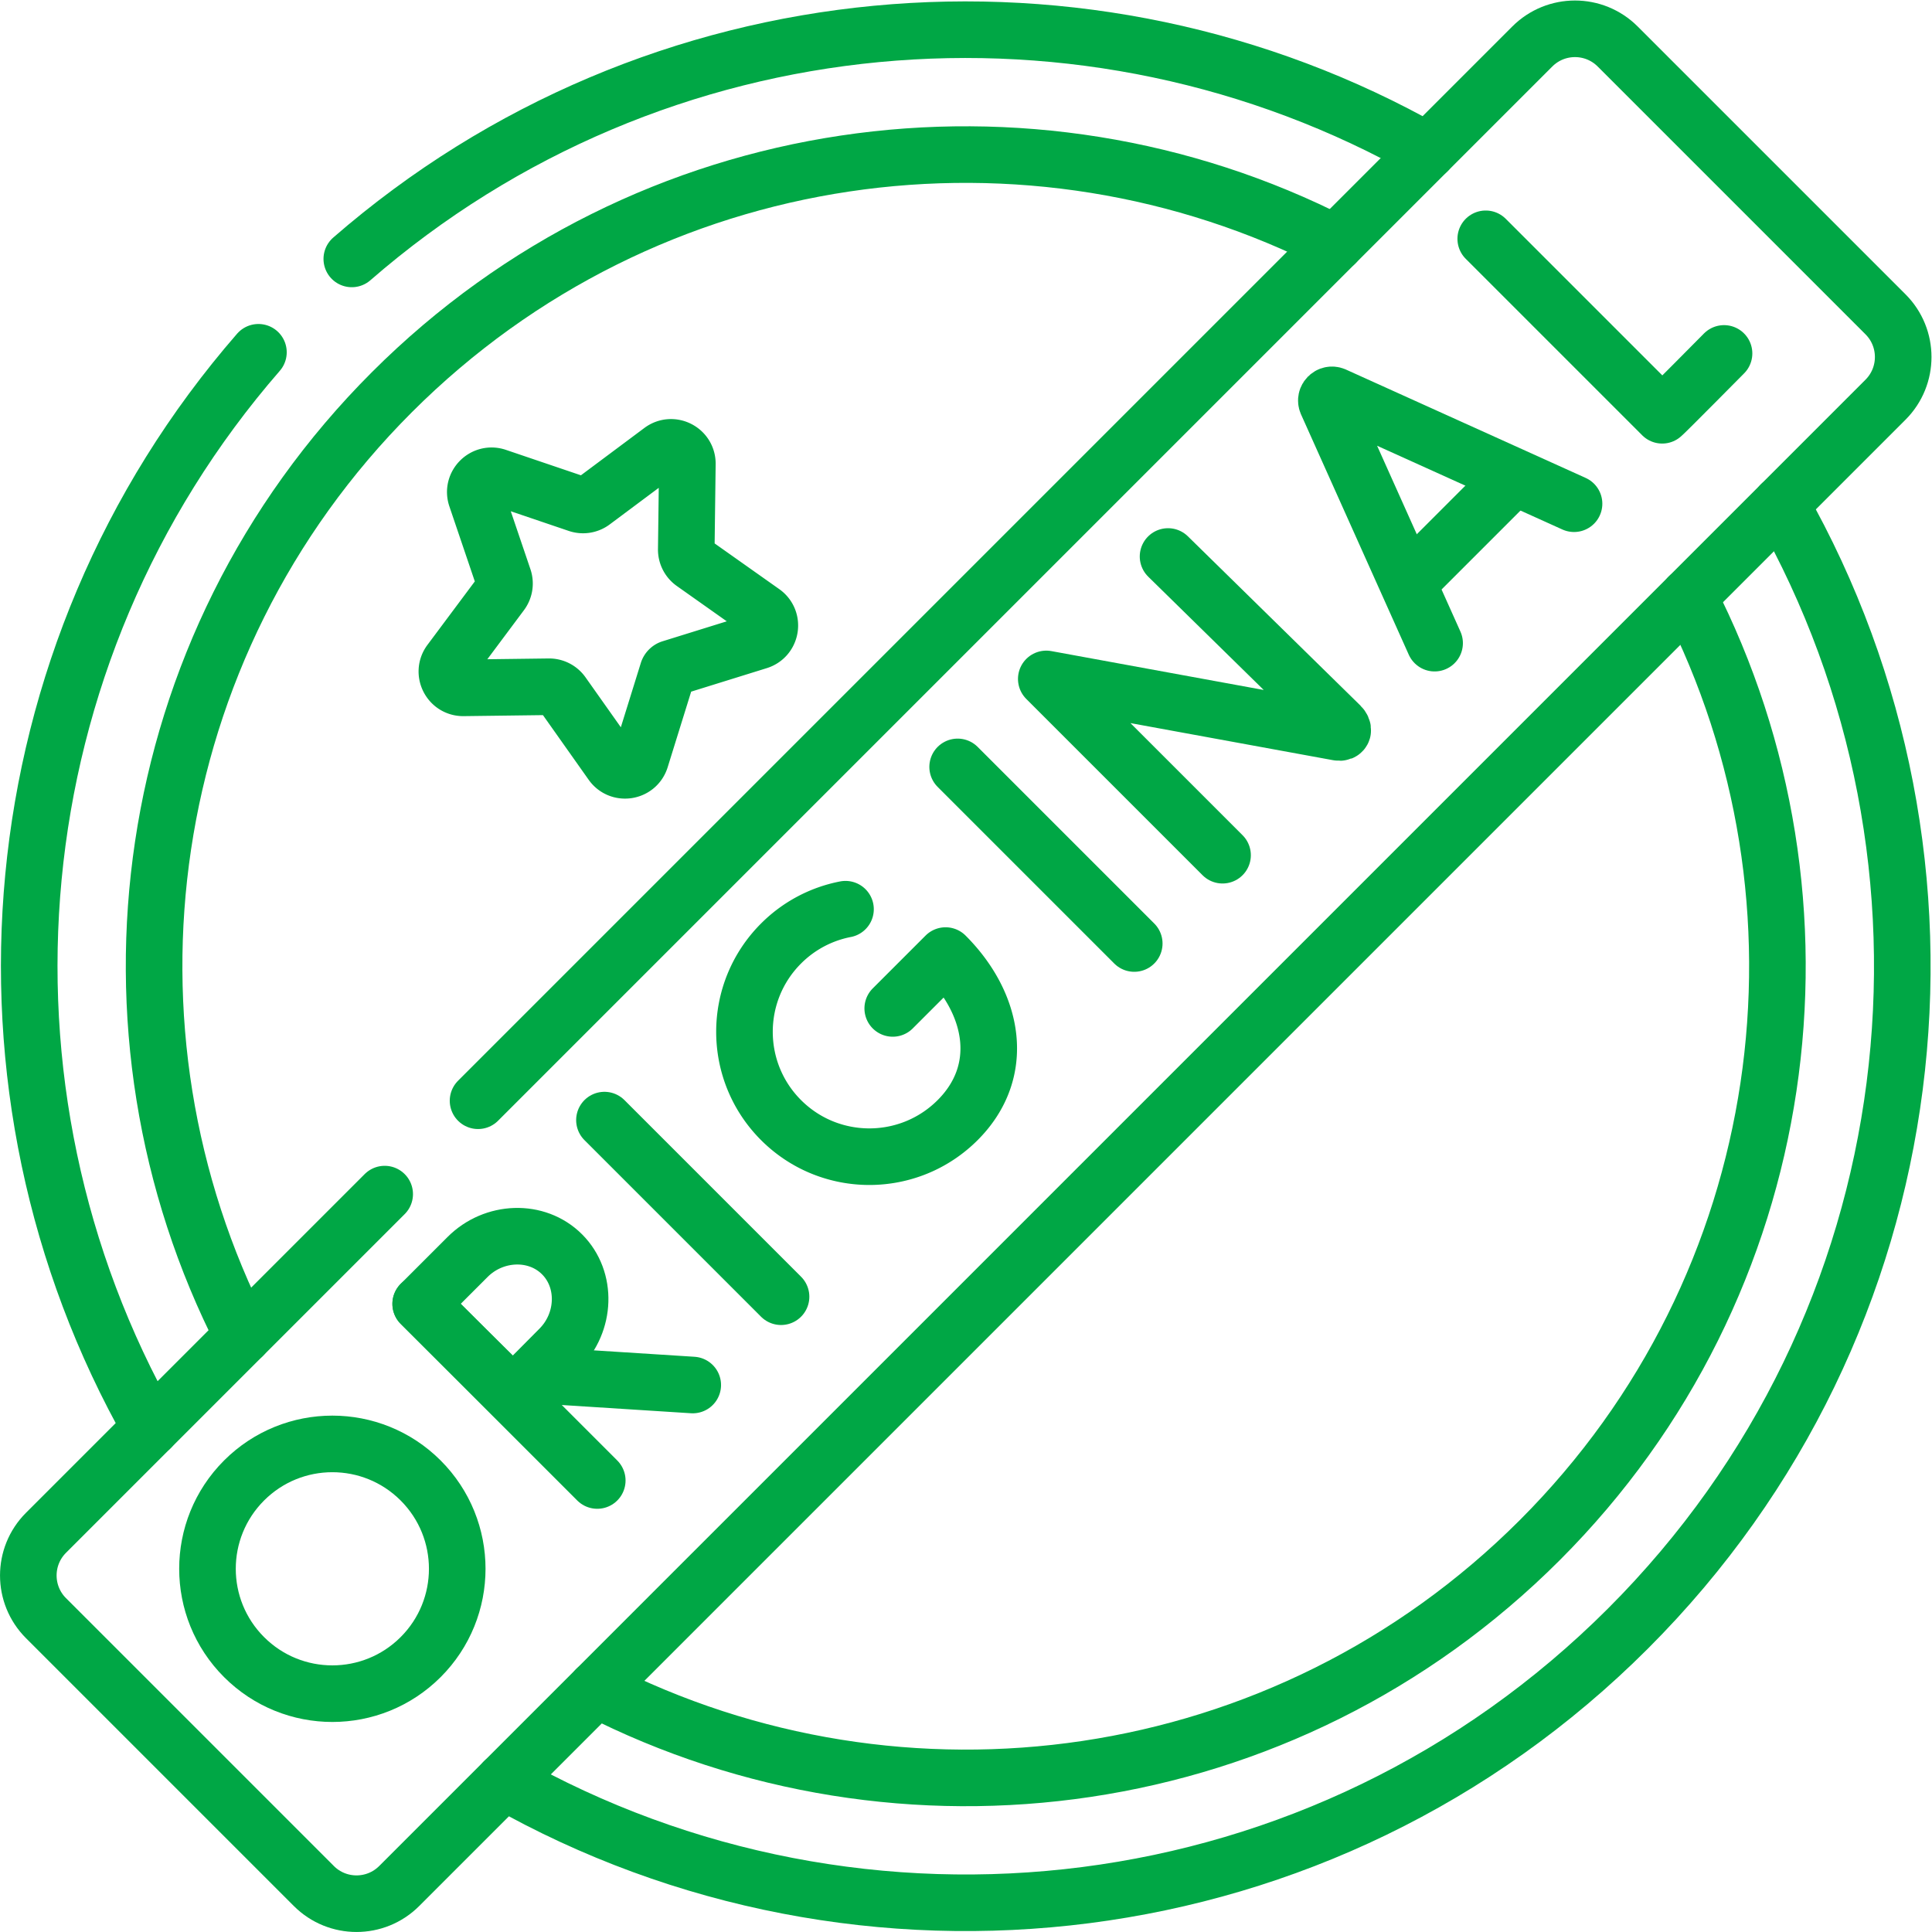
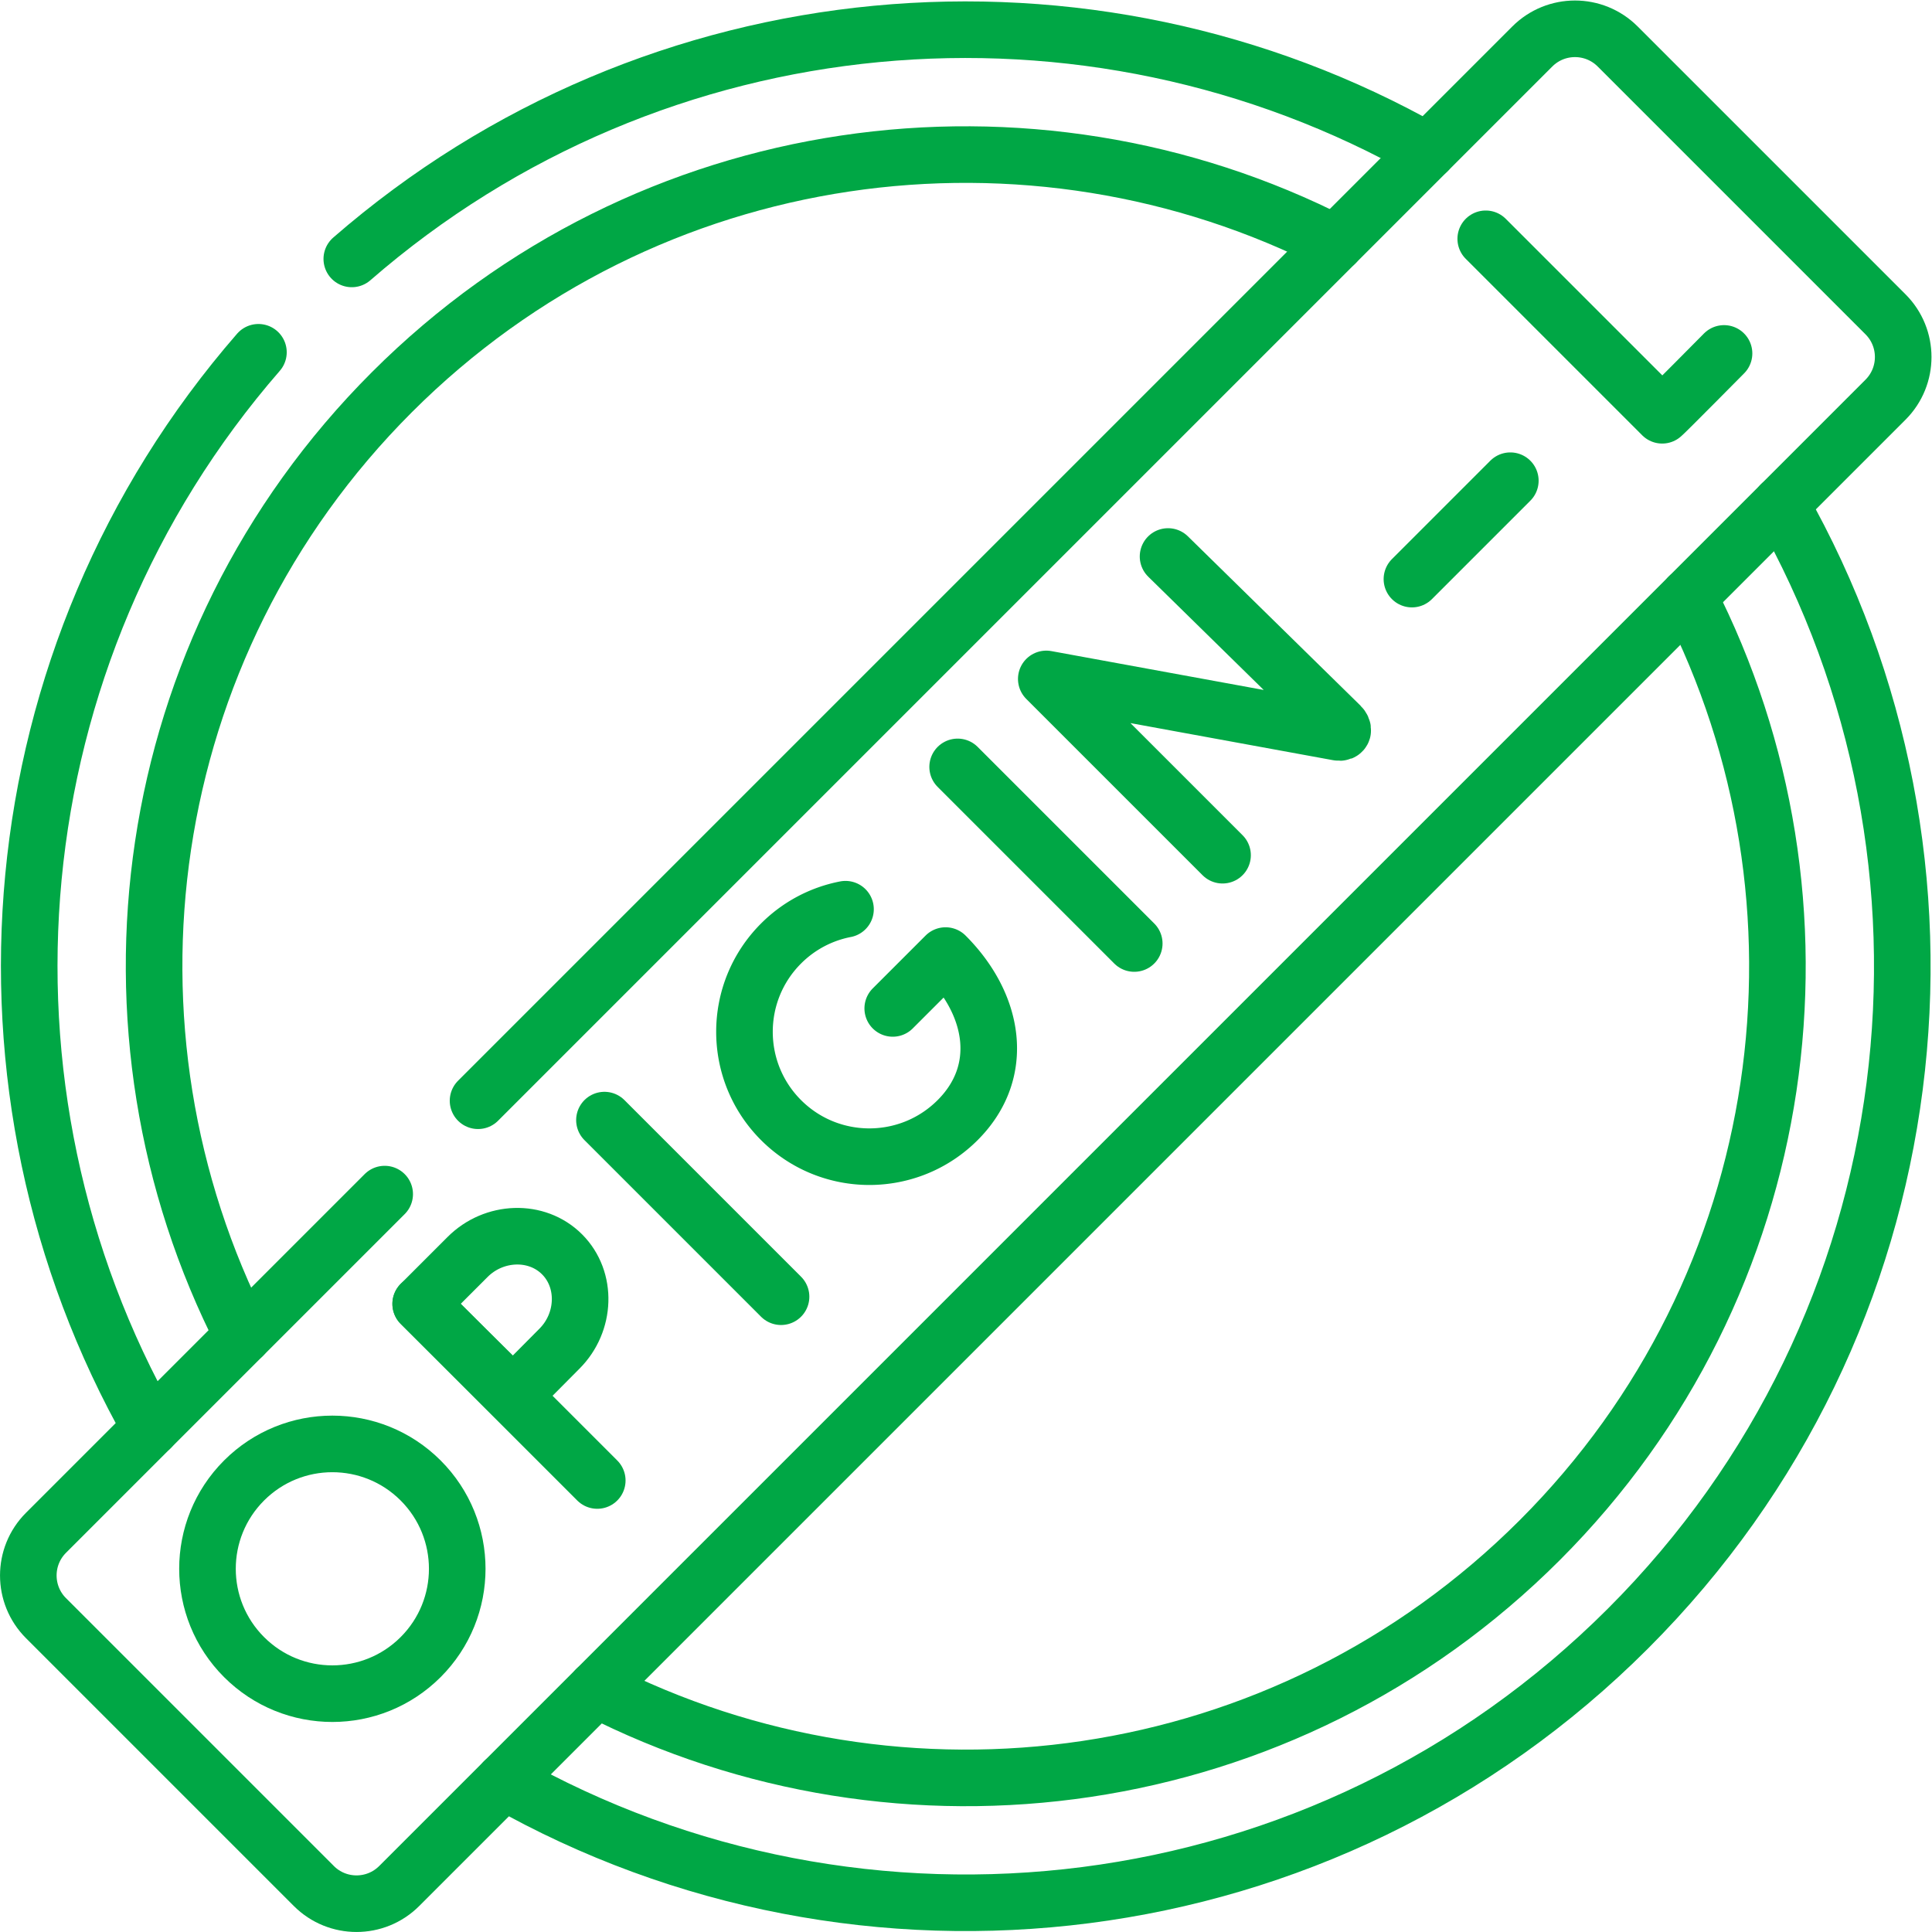
<svg xmlns="http://www.w3.org/2000/svg" version="1.1" width="512" height="512" x="0" y="0" viewBox="0 0 682.667 682.667" style="enable-background:new 0 0 512 512" xml:space="preserve">
  <g>
    <defs>
      <clipPath id="a" clipPathUnits="userSpaceOnUse">
        <path d="M0 512h512V0H0Z" fill="#00a745" opacity="1" data-original="#000000" />
      </clipPath>
    </defs>
    <g clip-path="url(#a)" transform="matrix(1.333 0 0 -1.333 0 682.667)">
      <path d="m0 0 279.46 279.46c6.248 6.248 16.379 6.248 22.627 0l70.999-70.999c6.249-6.249 6.249-16.379 0-22.628L-20.901-208.155c-6.249-6.248-16.38-6.248-22.628 0l-70.999 71c-6.249 6.248-6.249 16.379 0 22.627l89.779 89.78" style="stroke-linecap: round; stroke-linejoin: round; stroke-miterlimit: 10; stroke-dasharray: none; stroke-opacity: 1;" transform="translate(126.72 220.347)" fill="none" stroke="#00A745" stroke-width="15px" stroke-linecap="round" stroke-linejoin="round" stroke-miterlimit="10" stroke-dasharray="none" stroke-opacity="" data-original="#000000" opacity="1" />
-       <path d="m0 0-28.576 63.732c-.519 1.238.723 2.483 1.962 1.966L36.96 36.961" style="stroke-linecap: round; stroke-linejoin: round; stroke-miterlimit: 10; stroke-dasharray: none; stroke-opacity: 1;" transform="translate(380.281 341.644)" fill="none" stroke="#00A745" stroke-width="15px" stroke-linecap="round" stroke-linejoin="round" stroke-miterlimit="10" stroke-dasharray="none" stroke-opacity="" data-original="#000000" opacity="1" />
      <path d="m0 0 26.084 26.084" style="stroke-linecap: round; stroke-linejoin: round; stroke-miterlimit: 10; stroke-dasharray: none; stroke-opacity: 1;" transform="translate(374.269 358.622)" fill="none" stroke="#00A745" stroke-width="15px" stroke-linecap="round" stroke-linejoin="round" stroke-miterlimit="10" stroke-dasharray="none" stroke-opacity="" data-original="#000000" opacity="1" />
      <path d="m0 0-46.726 46.726L30.611 32.57c1.432-.259 1.644.782.616 1.811L-14.447 79.18" style="stroke-linecap: round; stroke-linejoin: round; stroke-miterlimit: 10; stroke-dasharray: none; stroke-opacity: 1;" transform="translate(324.07 285.434)" fill="none" stroke="#00A745" stroke-width="15px" stroke-linecap="round" stroke-linejoin="round" stroke-miterlimit="10" stroke-dasharray="none" stroke-opacity="" data-original="#000000" opacity="1" />
      <path d="m0 0 46.774-46.774c.606.428 16.393 16.392 16.393 16.392" style="stroke-linecap: round; stroke-linejoin: round; stroke-miterlimit: 10; stroke-dasharray: none; stroke-opacity: 1;" transform="translate(393.835 448.825)" fill="none" stroke="#00A745" stroke-width="15px" stroke-linecap="round" stroke-linejoin="round" stroke-miterlimit="10" stroke-dasharray="none" stroke-opacity="" data-original="#000000" opacity="1" />
      <path d="m0 0 46.813-46.813" style="stroke-linecap: round; stroke-linejoin: round; stroke-miterlimit: 10; stroke-dasharray: none; stroke-opacity: 1;" transform="translate(160.224 215.214)" fill="none" stroke="#00A745" stroke-width="15px" stroke-linecap="round" stroke-linejoin="round" stroke-miterlimit="10" stroke-dasharray="none" stroke-opacity="" data-original="#000000" opacity="1" />
      <path d="m0 0 46.813-46.813" style="stroke-linecap: round; stroke-linejoin: round; stroke-miterlimit: 10; stroke-dasharray: none; stroke-opacity: 1;" transform="translate(253.85 308.84)" fill="none" stroke="#00A745" stroke-width="15px" stroke-linecap="round" stroke-linejoin="round" stroke-miterlimit="10" stroke-dasharray="none" stroke-opacity="" data-original="#000000" opacity="1" />
      <path d="M0 0a32.946 32.946 0 0 1-17.084-9.09c-12.927-12.927-12.927-33.886 0-46.813s33.886-12.927 46.813 0 9.726 30.685-3.201 43.612L12.524-26.295" style="stroke-linecap: round; stroke-linejoin: round; stroke-miterlimit: 10; stroke-dasharray: none; stroke-opacity: 1;" transform="translate(224.122 271.117)" fill="none" stroke="#00A745" stroke-width="15px" stroke-linecap="round" stroke-linejoin="round" stroke-miterlimit="10" stroke-dasharray="none" stroke-opacity="" data-original="#000000" opacity="1" />
-       <path d="m0 0 42.008-2.679" style="stroke-linecap: round; stroke-linejoin: round; stroke-miterlimit: 10; stroke-dasharray: none; stroke-opacity: 1;" transform="translate(141.623 147.673)" fill="none" stroke="#00A745" stroke-width="15px" stroke-linecap="round" stroke-linejoin="round" stroke-miterlimit="10" stroke-dasharray="none" stroke-opacity="" data-original="#000000" opacity="1" />
      <path d="m0 0 46.813-46.813" style="stroke-linecap: round; stroke-linejoin: round; stroke-miterlimit: 10; stroke-dasharray: none; stroke-opacity: 1;" transform="translate(111.507 166.497)" fill="none" stroke="#00A745" stroke-width="15px" stroke-linecap="round" stroke-linejoin="round" stroke-miterlimit="10" stroke-dasharray="none" stroke-opacity="" data-original="#000000" opacity="1" />
      <path d="M0 0c6.719-6.72 6.275-18.059-.688-25.021-3.454-3.454-12.3-12.408-12.3-12.408s-8.888 8.778-12.276 12.164c-2.781 2.783-12.197 12.136-12.197 12.136l12.44 12.44C-18.058 6.274-6.719 6.719 0 0Z" style="stroke-linecap: round; stroke-linejoin: round; stroke-miterlimit: 10; stroke-dasharray: none; stroke-opacity: 1;" transform="translate(148.983 179.641)" fill="none" stroke="#00A745" stroke-width="15px" stroke-linecap="round" stroke-linejoin="round" stroke-miterlimit="10" stroke-dasharray="none" stroke-opacity="" data-original="#000000" opacity="1" />
      <path d="M0 0c12.927-12.928 12.927-33.887 0-46.813-12.927-12.928-33.886-12.928-46.813 0-12.928 12.926-12.928 33.885 0 46.813C-33.886 12.927-12.927 12.927 0 0Z" style="stroke-linecap: round; stroke-linejoin: round; stroke-miterlimit: 10; stroke-dasharray: none; stroke-opacity: 1;" transform="translate(111.507 119.684)" fill="none" stroke="#00A745" stroke-width="15px" stroke-linecap="round" stroke-linejoin="round" stroke-miterlimit="10" stroke-dasharray="none" stroke-opacity="" data-original="#000000" opacity="1" />
      <path d="M0 0c-70.007-80.487-79.514-195.328-28.545-285.16" style="stroke-linecap: round; stroke-linejoin: round; stroke-miterlimit: 10; stroke-dasharray: none; stroke-opacity: 1;" transform="translate(68.504 418.746)" fill="none" stroke="#00A745" stroke-width="15px" stroke-linecap="round" stroke-linejoin="round" stroke-miterlimit="10" stroke-dasharray="none" stroke-opacity="" data-original="#000000" opacity="1" />
      <path d="M0 0c-89.833 50.968-204.672 41.461-285.161-28.547" style="stroke-linecap: round; stroke-linejoin: round; stroke-miterlimit: 10; stroke-dasharray: none; stroke-opacity: 1;" transform="translate(378.414 472.042)" fill="none" stroke="#00A745" stroke-width="15px" stroke-linecap="round" stroke-linejoin="round" stroke-miterlimit="10" stroke-dasharray="none" stroke-opacity="" data-original="#000000" opacity="1" />
      <path d="M0 0c94.712-53.736 217.224-40.25 297.964 40.491 80.741 80.74 94.228 203.252 40.491 297.965" style="stroke-linecap: round; stroke-linejoin: round; stroke-miterlimit: 10; stroke-dasharray: none; stroke-opacity: 1;" transform="translate(133.586 39.959)" fill="none" stroke="#00A745" stroke-width="15px" stroke-linecap="round" stroke-linejoin="round" stroke-miterlimit="10" stroke-dasharray="none" stroke-opacity="" data-original="#000000" opacity="1" />
      <path d="M0 0c-80.865 41.372-182.432 28.228-250.124-39.464-67.691-67.691-80.835-169.259-39.463-250.124" style="stroke-linecap: round; stroke-linejoin: round; stroke-miterlimit: 10; stroke-dasharray: none; stroke-opacity: 1;" transform="translate(353.98 447.607)" fill="none" stroke="#00A745" stroke-width="15px" stroke-linecap="round" stroke-linejoin="round" stroke-miterlimit="10" stroke-dasharray="none" stroke-opacity="" data-original="#000000" opacity="1" />
      <path d="M0 0c80.865-41.373 182.432-28.229 250.124 39.463 67.691 67.692 80.835 169.259 39.463 250.124" style="stroke-linecap: round; stroke-linejoin: round; stroke-miterlimit: 10; stroke-dasharray: none; stroke-opacity: 1;" transform="translate(158.02 64.393)" fill="none" stroke="#00A745" stroke-width="15px" stroke-linecap="round" stroke-linejoin="round" stroke-miterlimit="10" stroke-dasharray="none" stroke-opacity="" data-original="#000000" opacity="1" />
-       <path d="m0 0 21.456-7.276a4.319 4.319 0 0 1 3.973.63L43.587 6.903c2.871 2.143 6.953.063 6.908-3.519l-.29-22.655a4.325 4.325 0 0 1 1.826-3.584l18.498-13.082c2.926-2.068 2.209-6.593-1.213-7.657l-23.165-7.201a1.268 1.268 0 0 1-.838-.839l-7.201-23.165c-1.064-3.421-5.589-4.138-7.657-1.213L17.373-57.514a4.32 4.32 0 0 1-3.584 1.826l-22.655-.289c-3.582-.045-5.662 4.037-3.519 6.908l13.55 18.158a4.321 4.321 0 0 1 .629 3.973L-5.482-5.482C-6.633-2.089-3.393 1.15 0 0Z" style="stroke-linecap: round; stroke-linejoin: round; stroke-miterlimit: 10; stroke-dasharray: none; stroke-opacity: 1;" transform="translate(131.708 385.774)" fill="none" stroke="#00A745" stroke-width="15px" stroke-linecap="round" stroke-linejoin="round" stroke-miterlimit="10" stroke-dasharray="none" stroke-opacity="" data-original="#000000" opacity="1" />
    </g>
  </g>
</svg>